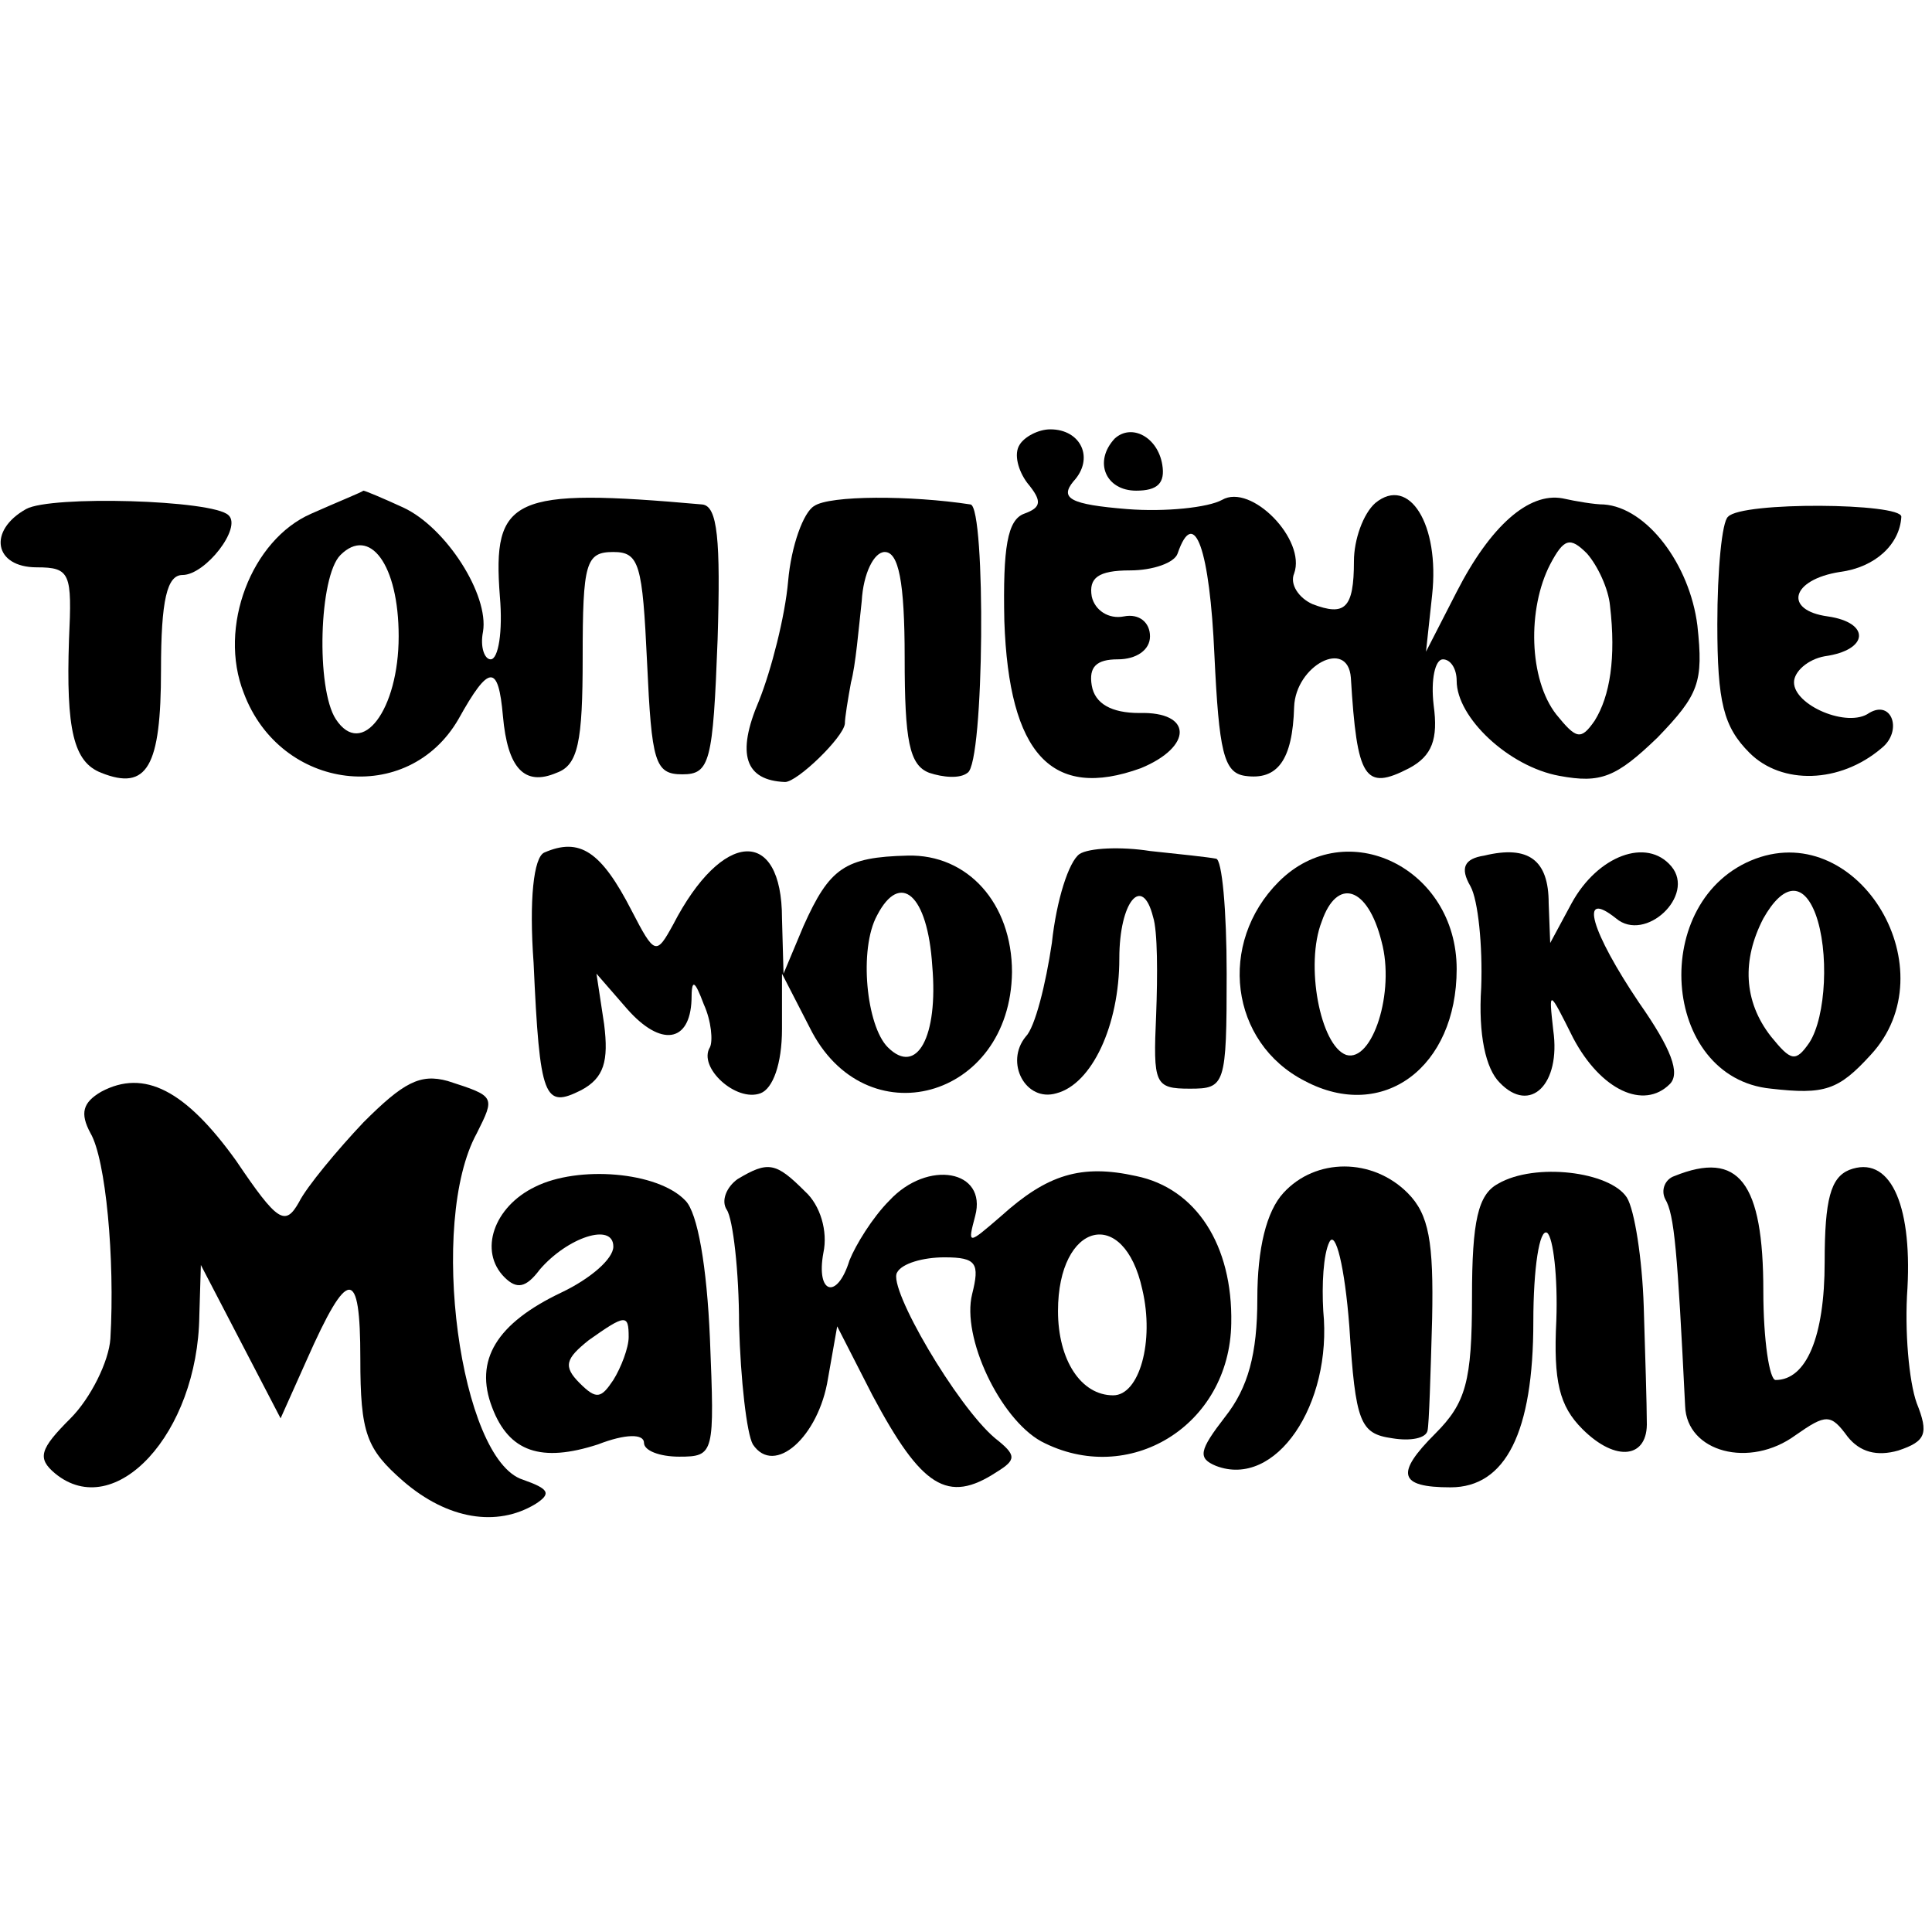
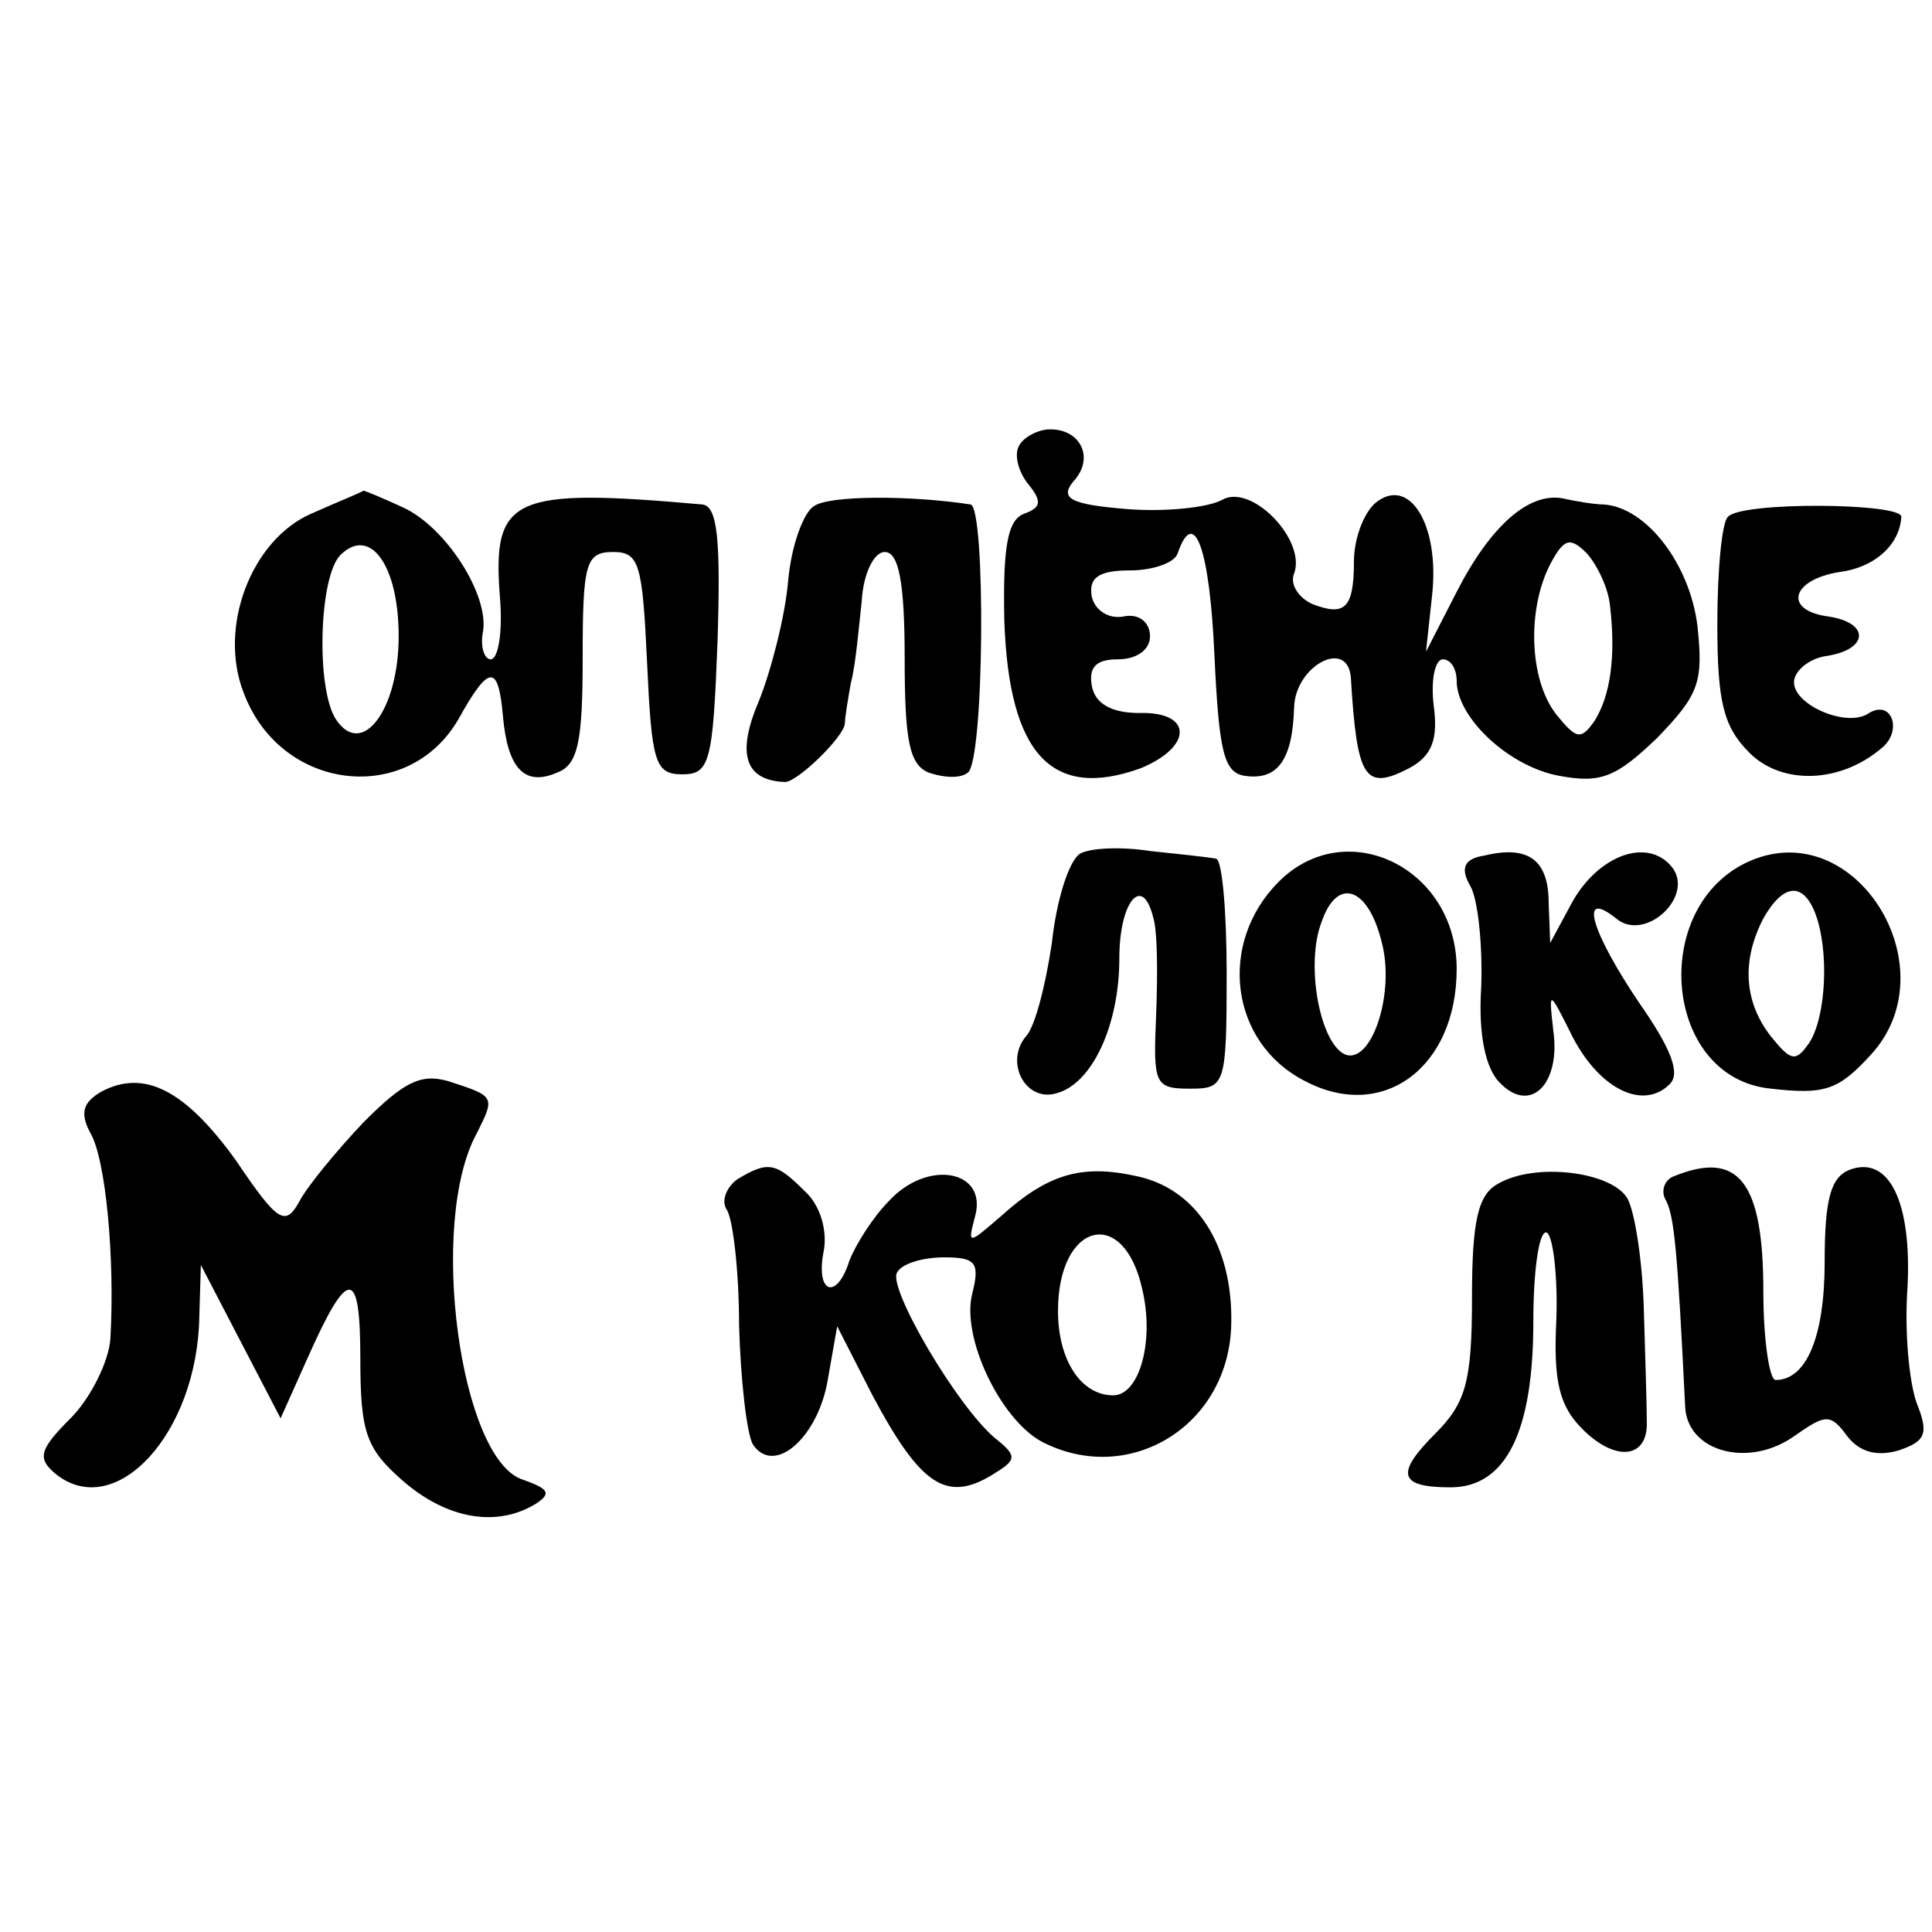
<svg xmlns="http://www.w3.org/2000/svg" version="1.0" width="126pt" height="126pt" viewBox="0 0 126 126" preserveAspectRatio="xMidYMid meet">
  <g transform="translate(0,126) scale(0.1,-0.1)" fill="#000000" stroke="none">
    <path d="M665 970 c-4 -6 -1 -17 5 -25 10 -12 9 -16 -2 -20 -11 -4 -14 -22 -13 -70 3 -87 31 -117 89 -96 34 14 34 37 -1 36 -18 0 -29 6 -31 18 -2 12 3 17 17 17 12 0 21 6 21 15 0 9 -7 15 -17 13 -10 -2 -19 4 -21 13 -2 12 4 17 25 17 15 0 29 5 31 11 11 32 21 2 24 -66 3 -63 6 -77 20 -79 21 -3 31 10 32 45 1 27 35 45 37 19 4 -66 9 -74 38 -59 15 8 19 19 16 41 -2 17 1 30 6 30 5 0 9 -6 9 -14 0 -24 34 -56 67 -62 27 -5 37 -1 64 25 27 28 30 36 26 73 -5 40 -33 77 -61 79 -6 0 -18 2 -27 4 -22 4 -47 -18 -69 -61 l-20 -39 4 37 c5 46 -15 78 -37 60 -8 -7 -14 -24 -14 -38 0 -31 -6 -36 -27 -28 -9 4 -15 13 -12 20 8 22 -28 59 -47 48 -9 -5 -37 -8 -62 -6 -37 3 -44 7 -35 18 14 15 5 34 -15 34 -8 0 -17 -5 -20 -10z m385 -105 c4 -34 0 -59 -10 -75 -9 -13 -12 -12 -25 4 -18 23 -19 69 -4 98 9 17 13 18 24 7 7 -8 14 -23 15 -34z" />
-     <path d="M727 974 c-14 -15 -6 -34 14 -34 14 0 19 5 17 17 -3 18 -20 27 -31 17z" />
-     <path d="M17 928 c-25 -14 -21 -38 7 -38 22 0 23 -4 21 -47 -2 -59 3 -80 21 -87 30 -12 39 4 39 67 0 46 4 62 14 62 15 0 39 31 30 39 -10 10 -116 13 -132 4z" />
    <path d="M203 925 c-39 -17 -61 -74 -44 -117 24 -64 107 -74 140 -17 20 36 26 36 29 2 3 -34 14 -46 35 -37 14 5 17 20 17 75 0 62 2 69 20 69 17 0 19 -8 22 -72 3 -65 5 -73 23 -73 18 0 20 8 23 88 2 65 0 87 -10 88 -124 11 -137 5 -132 -60 2 -23 -1 -41 -6 -41 -4 0 -7 8 -5 18 4 24 -24 68 -52 81 -13 6 -25 11 -26 11 -1 -1 -16 -7 -34 -15z m57 -80 c0 -48 -24 -80 -41 -54 -13 20 -11 93 3 107 19 19 38 -6 38 -53z" />
-     <path d="M531 930 c-7 -4 -15 -26 -17 -49 -2 -23 -11 -58 -19 -78 -15 -35 -9 -52 17 -53 8 0 38 29 39 38 0 4 2 16 4 27 3 11 5 35 7 53 1 18 8 32 15 32 9 0 13 -19 13 -69 0 -54 3 -70 16 -75 9 -3 20 -4 25 0 11 6 12 173 2 175 -39 6 -92 6 -102 -1z" />
+     <path d="M531 930 c-7 -4 -15 -26 -17 -49 -2 -23 -11 -58 -19 -78 -15 -35 -9 -52 17 -53 8 0 38 29 39 38 0 4 2 16 4 27 3 11 5 35 7 53 1 18 8 32 15 32 9 0 13 -19 13 -69 0 -54 3 -70 16 -75 9 -3 20 -4 25 0 11 6 12 173 2 175 -39 6 -92 6 -102 -1" />
    <path d="M1127 923 c-4 -3 -7 -35 -7 -70 0 -51 4 -67 21 -84 21 -21 59 -20 86 3 14 11 7 32 -8 23 -14 -10 -49 5 -49 20 0 7 9 15 20 17 29 4 30 22 2 26 -29 4 -24 24 8 29 23 3 39 18 40 36 0 9 -104 10 -113 0z" />
-     <path d="M355 704 c-7 -3 -10 -31 -7 -72 4 -89 7 -95 31 -83 15 8 18 19 15 43 l-5 33 20 -23 c22 -25 41 -22 42 6 0 14 2 13 8 -3 5 -11 6 -24 4 -28 -8 -13 17 -36 33 -30 8 3 14 19 14 42 l0 36 18 -35 c36 -73 131 -47 132 36 0 45 -29 77 -68 76 -41 -1 -51 -8 -68 -46 l-13 -31 -1 36 c0 60 -39 58 -71 -4 -11 -20 -12 -20 -27 9 -20 39 -34 48 -57 38z m253 -74 c4 -46 -10 -72 -29 -53 -14 14 -19 64 -7 86 15 29 33 14 36 -33z" />
    <path d="M704 703 c-7 -5 -15 -30 -18 -58 -4 -27 -11 -55 -17 -61 -14 -17 0 -43 20 -37 23 6 41 44 41 88 0 37 15 55 22 27 3 -9 3 -38 2 -64 -2 -45 -1 -48 22 -48 23 0 24 2 24 75 0 41 -3 75 -7 75 -5 1 -24 3 -43 5 -19 3 -40 2 -46 -2z" />
    <path d="M834 685 c-40 -40 -32 -105 17 -130 51 -27 99 9 99 73 0 66 -72 101 -116 57z m67 -39 c9 -33 -6 -79 -23 -74 -17 6 -27 59 -16 87 10 29 30 23 39 -13z" />
    <path d="M968 702 c-13 -2 -16 -8 -9 -20 5 -9 8 -39 7 -66 -2 -31 3 -53 12 -62 20 -21 40 -1 35 34 -3 27 -3 27 13 -5 18 -34 46 -47 63 -30 7 7 1 23 -20 53 -31 46 -40 75 -15 55 19 -16 52 15 36 34 -16 19 -48 7 -65 -24 l-14 -26 -1 26 c0 28 -13 38 -42 31z" />
    <path d="M1145 700 c-70 -26 -62 -143 10 -150 35 -4 44 -1 65 22 51 55 -7 153 -75 128z m39 -36 c9 -24 7 -67 -4 -84 -9 -13 -12 -12 -25 4 -18 23 -19 50 -5 77 13 23 26 24 34 3z" />
    <path d="M66 548 c-12 -7 -14 -14 -7 -27 10 -17 16 -82 13 -134 -1 -15 -13 -39 -26 -52 -20 -20 -22 -26 -10 -36 39 -32 93 26 94 103 l1 33 26 -50 26 -50 17 38 c27 61 35 61 35 1 0 -49 4 -59 28 -80 29 -25 61 -30 86 -15 11 7 9 10 -8 16 -41 13 -62 168 -30 226 12 24 12 24 -19 34 -18 5 -29 -1 -55 -27 -17 -18 -37 -42 -42 -52 -9 -16 -14 -13 -41 27 -33 46 -60 60 -88 45z" />
-     <path d="M349 486 c-27 -13 -37 -42 -20 -59 8 -8 14 -7 23 5 18 21 48 31 48 15 0 -8 -15 -21 -34 -30 -42 -20 -57 -44 -45 -75 11 -29 32 -36 69 -24 18 7 30 7 30 1 0 -5 10 -9 23 -9 23 0 23 2 20 77 -2 47 -8 82 -16 90 -18 19 -70 23 -98 9z m61 -98 c0 -7 -5 -20 -10 -28 -8 -12 -11 -13 -22 -2 -11 11 -9 16 6 28 24 17 26 17 26 2z" />
    <path d="M481 491 c-7 -5 -11 -14 -7 -20 4 -6 8 -40 8 -75 1 -36 5 -71 9 -78 14 -21 43 5 49 43 l6 34 23 -45 c32 -60 49 -71 81 -50 13 8 13 11 -1 22 -25 21 -70 98 -64 108 3 6 17 10 31 10 21 0 23 -4 18 -24 -7 -28 18 -81 45 -96 57 -30 123 10 124 77 1 51 -23 88 -62 96 -36 8 -58 1 -88 -26 -22 -19 -22 -19 -17 0 8 30 -31 37 -56 10 -11 -11 -22 -29 -26 -39 -8 -26 -22 -22 -17 5 3 14 -2 31 -12 40 -19 19 -24 20 -44 8z m264 -72 c8 -34 -2 -69 -19 -69 -21 0 -36 23 -36 55 0 58 43 69 55 14z" />
-     <path d="M837 482 c-11 -12 -17 -36 -17 -69 0 -36 -6 -58 -21 -77 -17 -22 -18 -27 -6 -32 39 -15 76 40 70 101 -1 17 0 37 4 45 4 8 10 -16 13 -55 4 -63 7 -70 28 -73 12 -2 22 0 23 5 1 4 2 37 3 73 1 50 -2 68 -16 82 -23 23 -60 23 -81 0z" />
    <path d="M977 488 c-13 -7 -17 -24 -17 -74 0 -55 -4 -69 -24 -89 -26 -26 -24 -35 10 -35 36 0 54 36 54 108 0 35 4 61 9 58 4 -3 7 -29 6 -57 -2 -40 2 -56 17 -71 22 -22 43 -19 42 5 0 10 -1 43 -2 75 -1 31 -6 63 -11 71 -11 17 -60 23 -84 9z" />
    <path d="M1092 493 c-6 -2 -9 -9 -6 -15 6 -10 8 -34 13 -135 1 -30 42 -41 72 -19 20 14 23 14 34 -1 8 -10 19 -13 33 -9 18 6 20 11 12 31 -5 14 -8 47 -6 75 3 56 -12 87 -38 77 -12 -5 -16 -19 -16 -60 0 -49 -12 -77 -32 -77 -4 0 -8 26 -8 58 0 71 -16 92 -58 75z" />
  </g>
</svg>